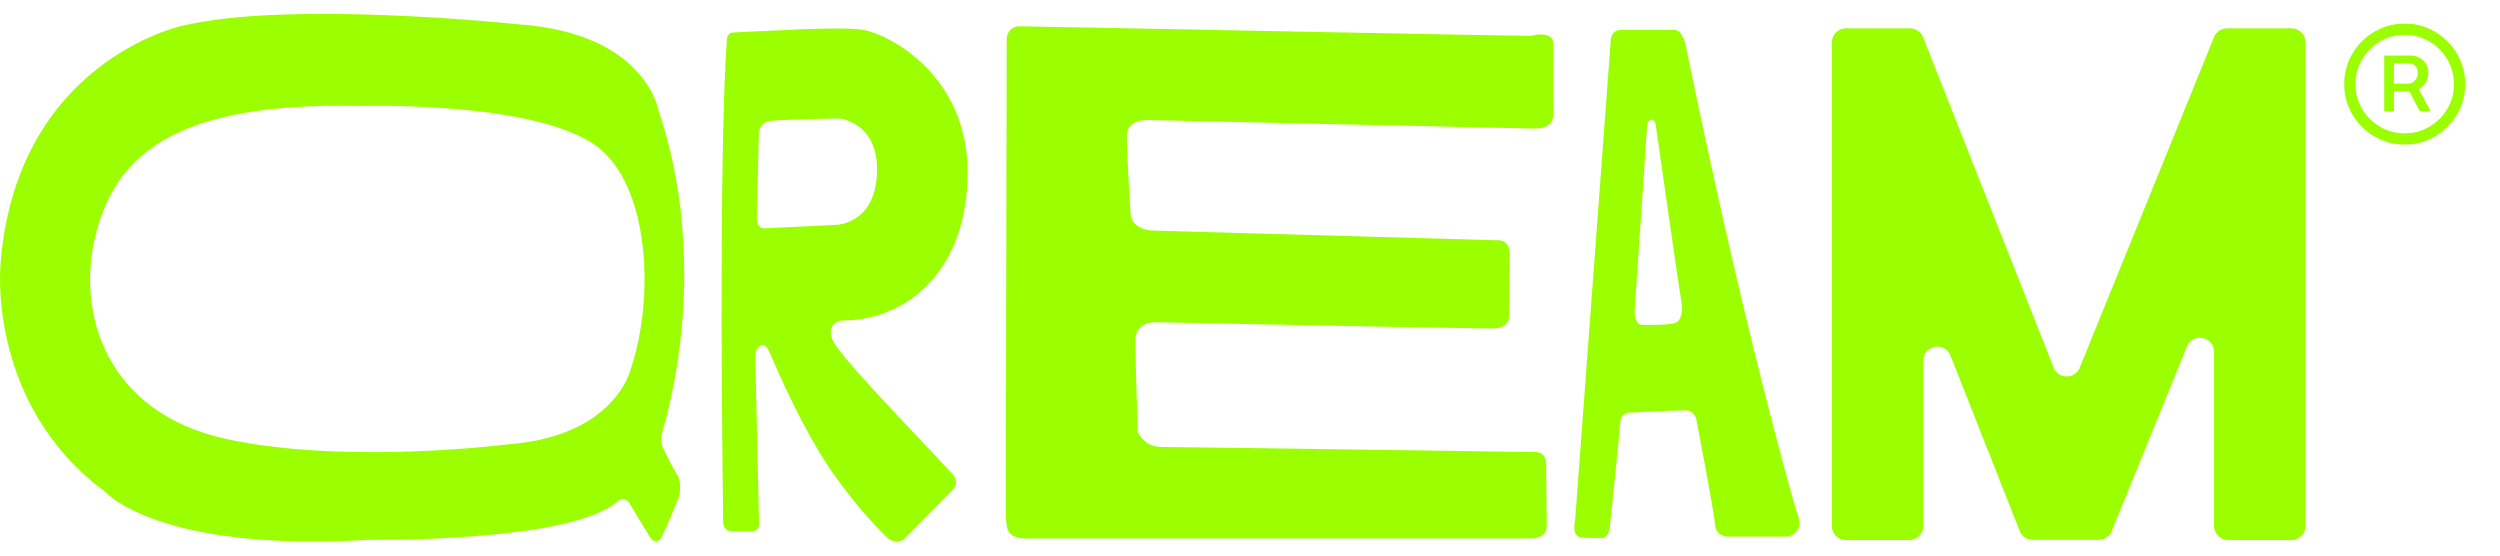
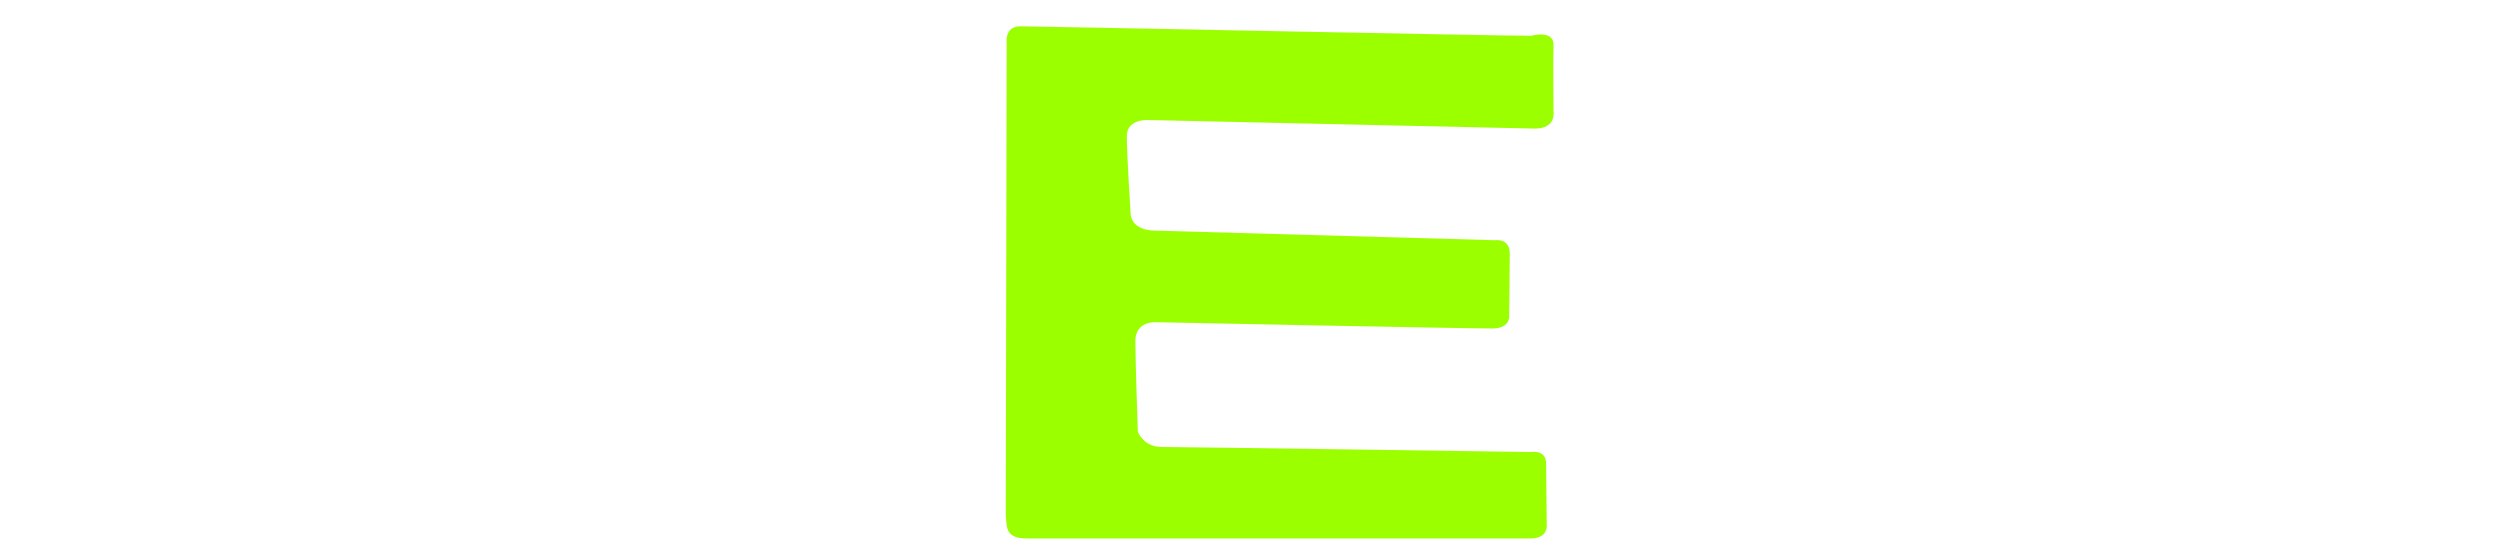
<svg xmlns="http://www.w3.org/2000/svg" width="90" height="20" viewBox="0 0 90 20" fill="none">
-   <path d="M75.559 19.435H73.18C72.971 19.435 72.787 19.308 72.708 19.111L70.217 12.802C70.011 12.279 69.24 12.428 69.24 12.991V18.93C69.24 19.213 69.013 19.442 68.731 19.442H66.453C66.172 19.442 65.945 19.213 65.945 18.93V1.532C65.945 1.249 66.172 1.02 66.453 1.02H68.76C68.969 1.02 69.153 1.147 69.233 1.343L73.93 13.231C74.099 13.656 74.698 13.66 74.871 13.235L79.705 1.336C79.784 1.144 79.968 1.02 80.174 1.02H82.492C82.773 1.02 83 1.249 83 1.532V18.93C83 19.213 82.773 19.442 82.492 19.442H80.213C79.932 19.442 79.705 19.213 79.705 18.93V12.671C79.705 12.112 78.941 11.959 78.728 12.479L76.024 19.115C75.949 19.308 75.765 19.435 75.559 19.435Z" fill="#9BFF00" />
-   <path d="M34.218 16.989C33.194 15.88 30.699 13.318 30.108 12.464C30.014 12.33 29.805 12.032 29.96 11.748C30.09 11.512 30.389 11.537 30.389 11.537C32.675 11.498 34.834 9.728 34.834 6.199C34.834 2.67 31.968 1.223 31.07 1.074C30.248 0.936 27.228 1.14 26.402 1.169C26.283 1.173 26.182 1.26 26.171 1.38C25.843 5.883 26.034 18.795 26.034 18.795C26.034 19.173 26.424 19.137 26.424 19.137C26.424 19.137 26.723 19.129 27.047 19.129C27.372 19.129 27.325 18.817 27.325 18.817L27.192 12.897C27.192 12.708 27.22 12.446 27.455 12.424C27.613 12.41 27.711 12.697 27.711 12.697C28.399 14.314 29.261 16.051 30.122 17.225C30.768 18.101 31.283 18.715 31.925 19.337C32.253 19.653 32.538 19.413 32.538 19.413C32.538 19.413 33.958 17.981 34.286 17.65C34.614 17.32 34.218 16.989 34.218 16.989ZM27.581 8.216C27.581 8.216 27.246 8.296 27.246 7.852L27.318 4.81C27.318 4.81 27.321 4.407 27.714 4.353C28.039 4.305 30.205 4.262 30.205 4.262C30.205 4.262 31.647 4.389 31.572 6.239C31.496 8.089 30.086 8.096 30.086 8.096L27.581 8.216Z" fill="#9BFF00" />
-   <path d="M23.81 15.949C23.788 15.873 23.796 15.698 23.843 15.55C24.672 12.737 25.148 8.256 23.713 3.996C23.713 3.996 23.266 1.183 18.633 0.874C18.633 0.874 10.36 -0.012 6.51 0.943C6.51 0.943 0.594 2.23 0.021 9.48C0.021 9.48 -0.513 14.543 3.81 17.723C3.81 17.723 5.699 19.878 13.24 19.434C13.24 19.434 20.591 19.54 22.246 18.039C22.372 17.926 22.57 17.966 22.657 18.112L23.432 19.391C23.432 19.391 23.662 19.671 23.846 19.285C24.066 18.831 24.441 17.886 24.441 17.886C24.441 17.886 24.585 17.363 24.351 17.05C24.351 17.05 23.889 16.244 23.81 15.949ZM22.7 13.307C22.7 13.307 22.145 15.698 18.298 15.996C18.298 15.996 12.483 16.741 8.147 15.804C3.806 14.859 2.681 11.225 3.485 8.296C4.224 5.606 6.279 3.655 12.963 3.815C12.963 3.815 19.196 3.622 21.445 5.239C23.41 6.657 23.569 10.752 22.7 13.307Z" fill="#9BFF00" />
  <path d="M36.208 18.37C36.211 18.272 36.24 1.536 36.24 1.536C36.24 1.536 36.165 0.947 36.727 0.947C37.289 0.947 54.034 1.289 55.116 1.289C55.116 1.289 55.949 1.053 55.927 1.63C55.909 2.107 55.927 4.014 55.927 4.014C55.927 4.014 56.039 4.629 55.253 4.629L41.431 4.323C41.431 4.323 40.566 4.225 40.566 4.905C40.566 5.584 40.707 7.758 40.707 7.758C40.707 7.758 40.75 8.303 41.608 8.303L53.811 8.648C53.811 8.648 54.352 8.557 54.352 9.124C54.352 9.691 54.33 11.348 54.33 11.348C54.33 11.348 54.398 11.814 53.746 11.825C53.162 11.835 41.594 11.599 41.594 11.599C41.594 11.599 40.873 11.556 40.873 12.279C40.873 13.002 40.963 15.546 40.963 15.546C40.963 15.546 41.165 16.091 41.817 16.091C42.47 16.091 55.141 16.273 55.141 16.273C55.141 16.273 55.667 16.175 55.66 16.705L55.682 18.86C55.682 18.86 55.772 19.384 55.098 19.384H36.983C36.651 19.384 36.356 19.333 36.262 19.013C36.226 18.875 36.201 18.562 36.208 18.37Z" fill="#9BFF00" />
-   <path d="M64.383 19.318H62.242C62.242 19.318 61.78 19.351 61.744 18.897C61.712 18.442 61.077 15.146 61.077 15.146C61.077 15.146 61.045 14.772 60.659 14.772C60.273 14.772 58.709 14.852 58.709 14.852C58.709 14.852 58.348 14.819 58.327 15.226C58.305 15.633 57.944 19.067 57.944 19.067C57.944 19.067 57.876 19.373 57.663 19.373C57.512 19.373 57.162 19.362 56.96 19.355C56.841 19.351 56.733 19.274 56.701 19.162C56.672 19.06 56.661 18.907 56.708 18.682L57.991 1.401C57.991 1.401 58.027 1.078 58.345 1.078C58.662 1.078 60.216 1.078 60.216 1.078C60.216 1.078 60.529 0.965 60.681 1.619C60.828 2.27 62.451 10.472 64.578 18.086L64.715 18.519C64.715 18.519 64.992 19.125 64.383 19.318ZM60.547 10.952C60.446 10.421 59.617 4.567 59.617 4.567C59.617 4.567 59.603 4.301 59.459 4.309C59.311 4.316 59.296 4.52 59.296 4.52C59.296 4.52 58.896 10.512 58.853 11.087C58.81 11.661 59.073 11.694 59.073 11.694C59.073 11.694 60.025 11.723 60.317 11.621C60.609 11.512 60.547 10.952 60.547 10.952Z" fill="#9BFF00" />
-   <path d="M85.832 4.007V1.998H86.795C86.897 1.998 86.995 2.023 87.089 2.072C87.185 2.119 87.264 2.19 87.326 2.284C87.389 2.377 87.421 2.491 87.421 2.627C87.421 2.763 87.388 2.881 87.323 2.981C87.26 3.079 87.178 3.154 87.078 3.207C86.98 3.259 86.879 3.286 86.773 3.286H86.028V3.011H86.681C86.773 3.011 86.856 2.978 86.929 2.913C87.003 2.846 87.04 2.75 87.04 2.627C87.04 2.5 87.003 2.409 86.929 2.355C86.856 2.3 86.776 2.273 86.689 2.273H86.183V4.007H85.832ZM87.002 3.073L87.503 4.007H87.111L86.624 3.073H87.002ZM86.569 5.204C86.268 5.204 85.986 5.148 85.723 5.036C85.46 4.923 85.228 4.767 85.029 4.568C84.829 4.368 84.673 4.137 84.561 3.874C84.448 3.61 84.392 3.328 84.392 3.027C84.392 2.726 84.448 2.444 84.561 2.181C84.673 1.918 84.829 1.686 85.029 1.487C85.228 1.287 85.46 1.131 85.723 1.018C85.986 0.906 86.268 0.85 86.569 0.85C86.871 0.85 87.153 0.906 87.416 1.018C87.679 1.131 87.91 1.287 88.11 1.487C88.309 1.686 88.465 1.918 88.578 2.181C88.69 2.444 88.747 2.726 88.747 3.027C88.747 3.328 88.69 3.61 88.578 3.874C88.465 4.137 88.309 4.368 88.11 4.568C87.91 4.767 87.679 4.923 87.416 5.036C87.153 5.148 86.871 5.204 86.569 5.204ZM86.569 4.799C86.896 4.799 87.193 4.719 87.459 4.559C87.728 4.4 87.942 4.187 88.102 3.92C88.261 3.651 88.341 3.354 88.341 3.027C88.341 2.7 88.261 2.404 88.102 2.137C87.942 1.869 87.728 1.654 87.459 1.495C87.193 1.335 86.896 1.255 86.569 1.255C86.243 1.255 85.945 1.335 85.677 1.495C85.41 1.654 85.197 1.869 85.037 2.137C84.877 2.404 84.797 2.7 84.797 3.027C84.797 3.354 84.877 3.651 85.037 3.92C85.197 4.187 85.41 4.4 85.677 4.559C85.945 4.719 86.243 4.799 86.569 4.799Z" fill="#9BFF00" />
</svg>